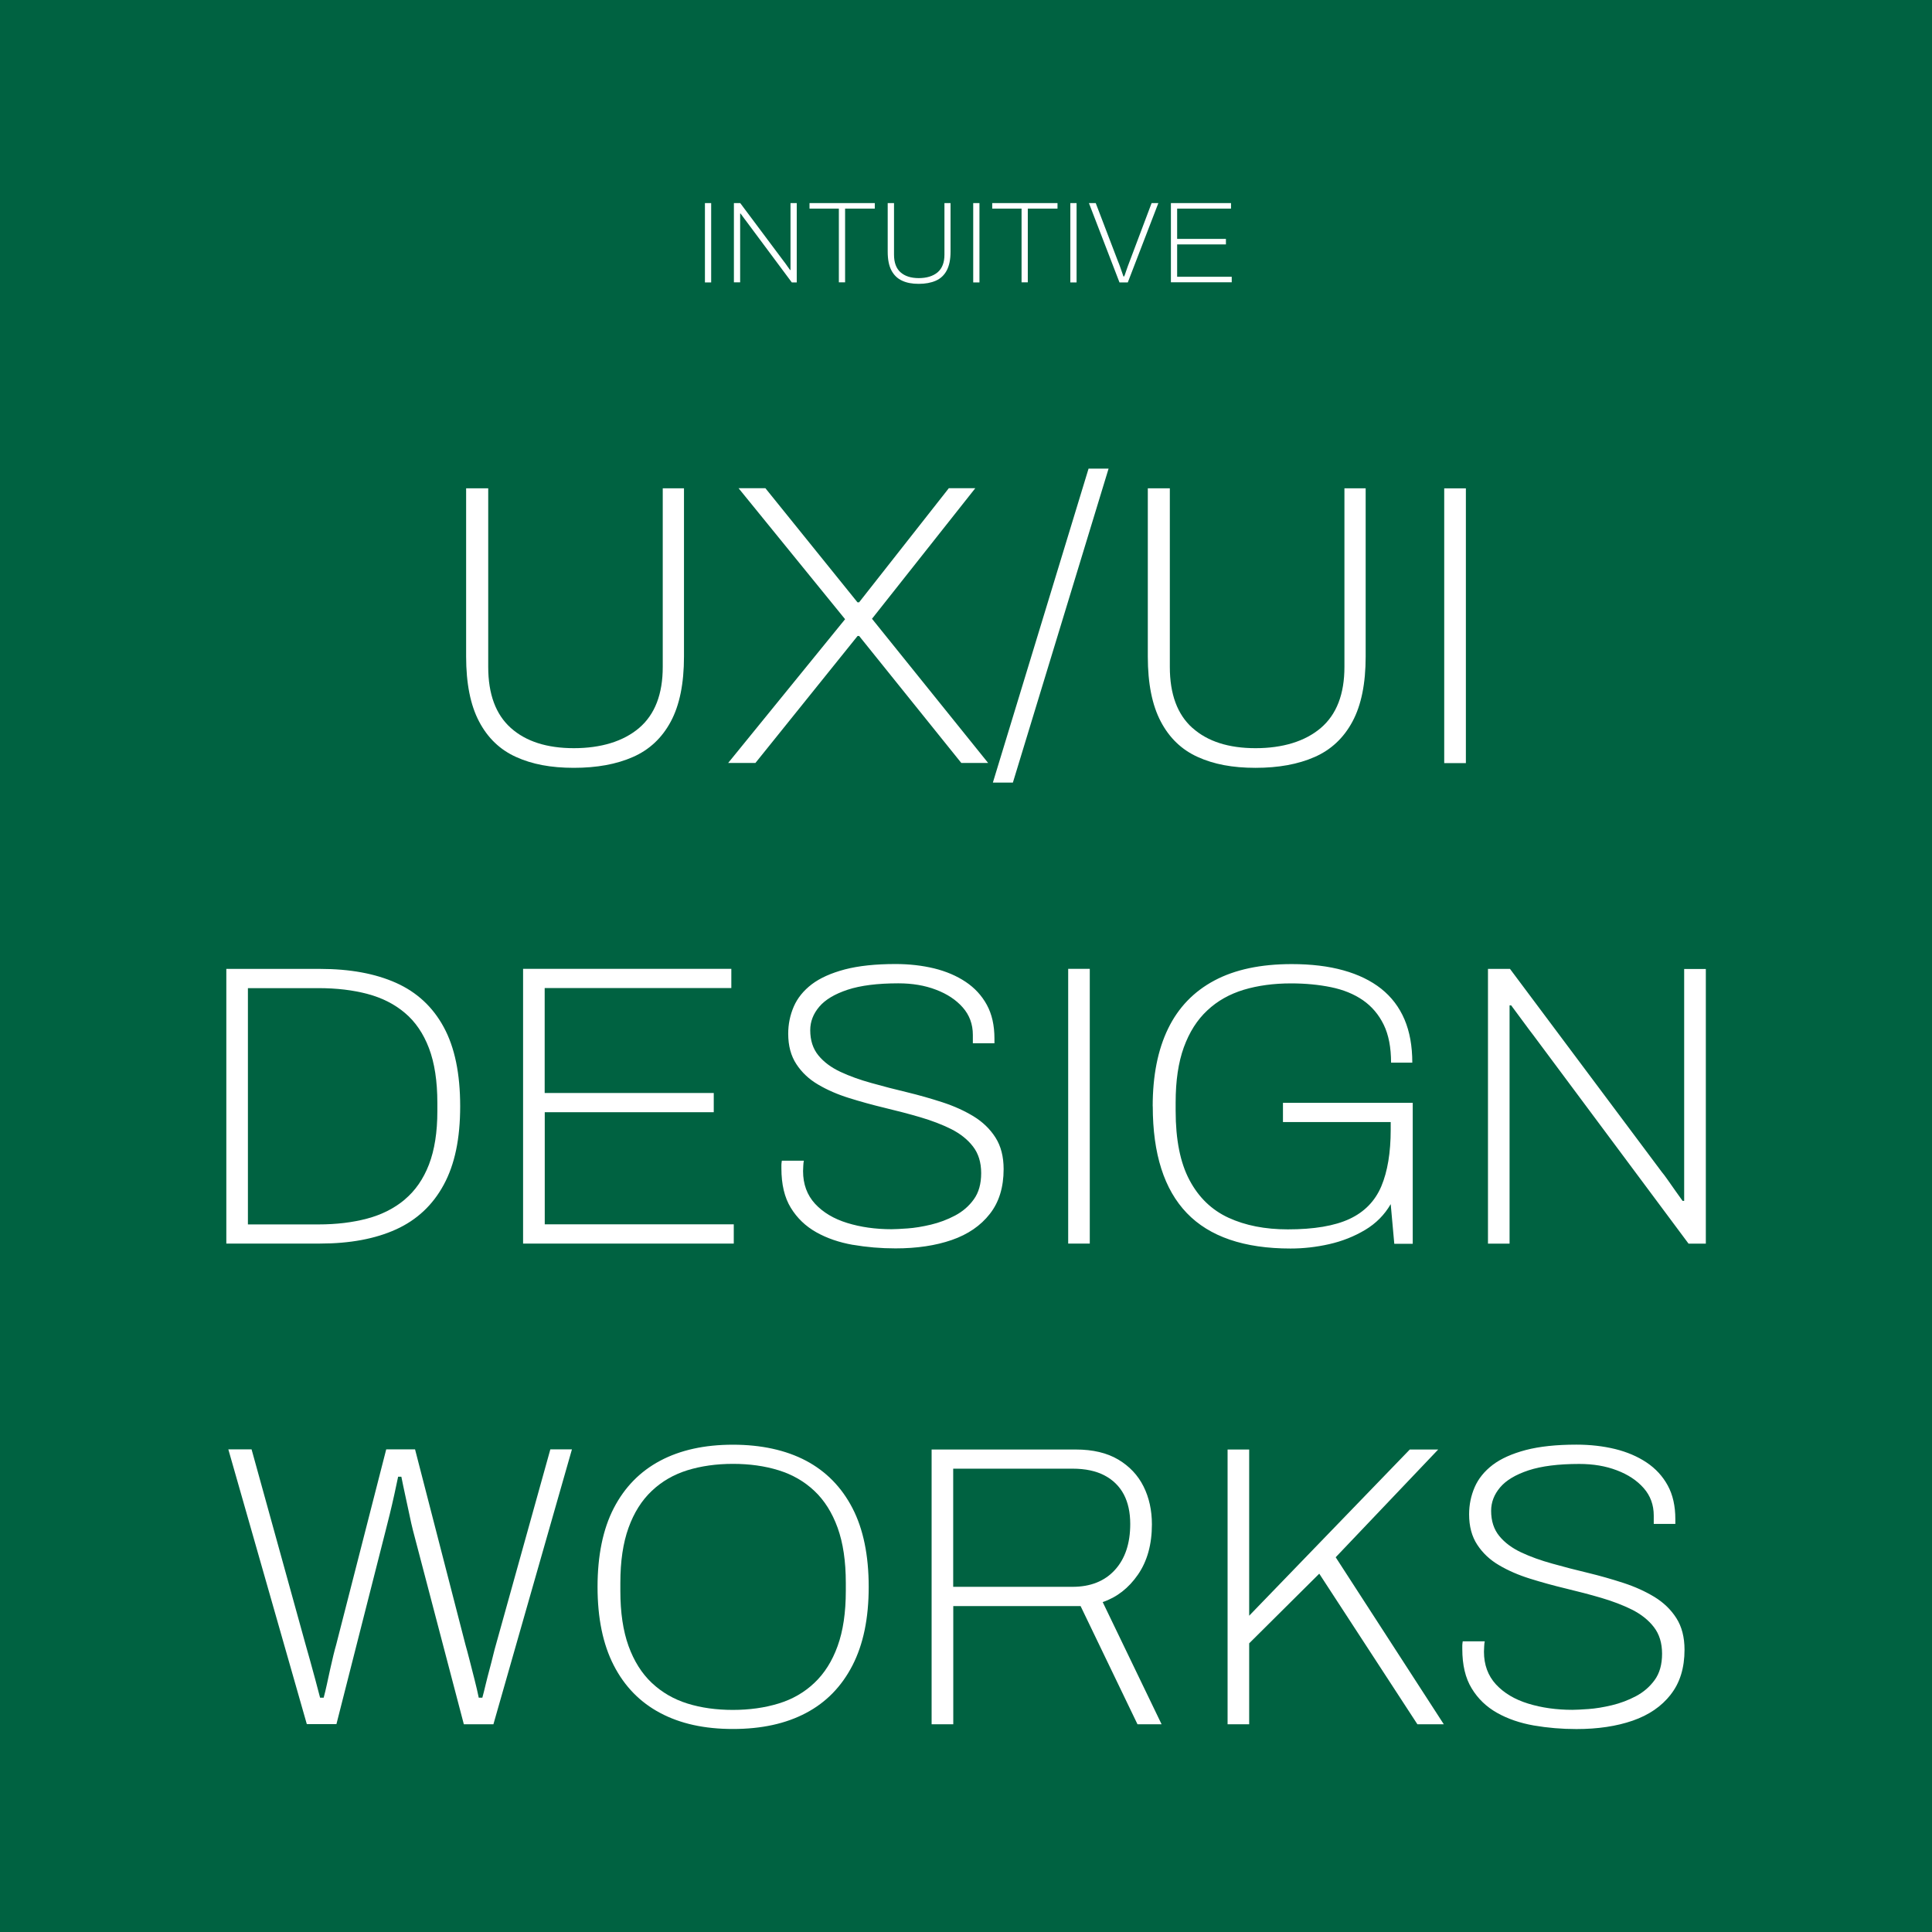
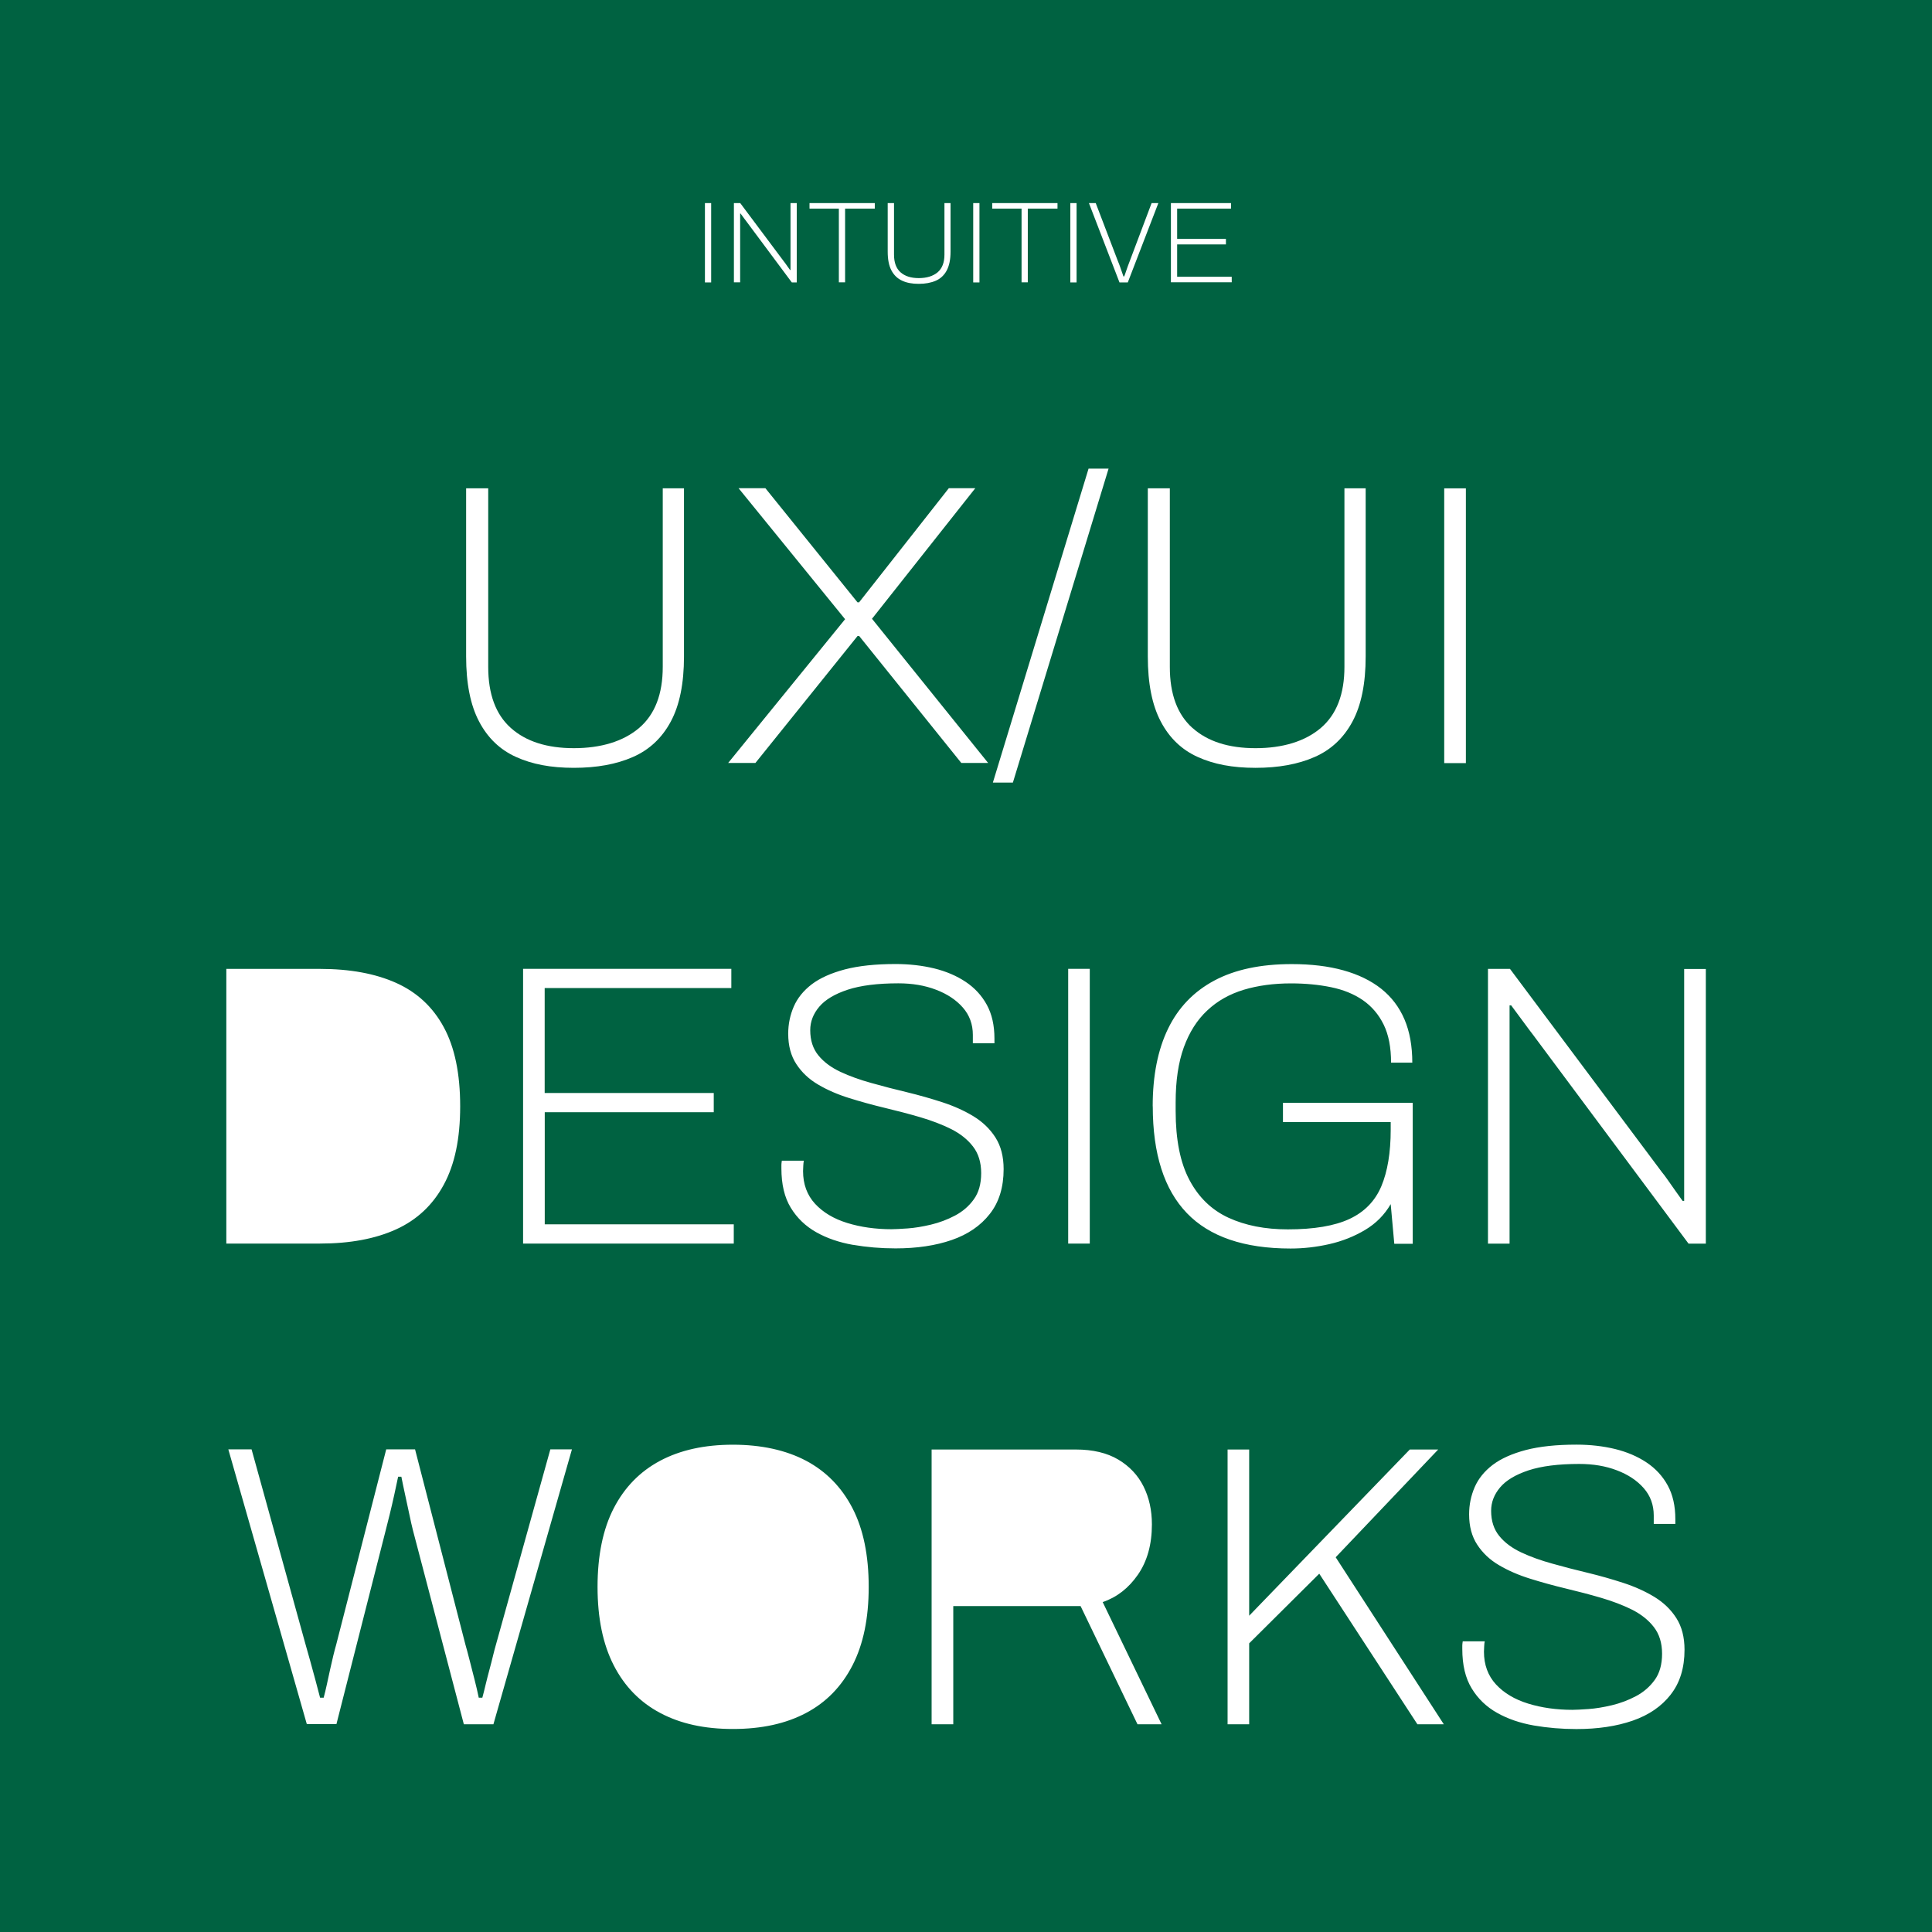
<svg xmlns="http://www.w3.org/2000/svg" id="Layer_2" data-name="Layer 2" viewBox="0 0 269.33 269.33">
  <defs>
    <style>
      .cls-1 {
        fill: #006241;
        stroke-width: 0px;
      }
    </style>
  </defs>
  <g id="Layer_17" data-name="Layer 17">
    <g>
-       <path class="cls-1" d="m157.56,212.44c0-1.6-.3-2.97-.89-4.1-.6-1.13-1.49-2.02-2.68-2.65-1.19-.63-2.68-.95-4.47-.95h-16.64v16.47h16.64c2.49,0,4.46-.78,5.89-2.34,1.43-1.56,2.15-3.7,2.15-6.42Z" />
-       <path class="cls-1" d="m56.42,167.22c1.47-1.23,2.6-2.86,3.38-4.88.78-2.03,1.17-4.51,1.17-7.45v-1.12c0-3.05-.39-5.6-1.17-7.65-.78-2.05-1.9-3.69-3.35-4.91-1.45-1.23-3.19-2.11-5.22-2.65-2.03-.54-4.31-.81-6.84-.81h-9.83v32.94h9.83c2.49,0,4.75-.27,6.78-.81,2.03-.54,3.78-1.42,5.25-2.65Z" />
      <path class="cls-1" d="m0,0v269.33h269.33V0H0Zm163.23,28.31h8.38v.77h-7.51v4.22h6.8v.77h-6.8v4.51h7.61v.77h-8.48v-11.06Zm3.01,73.17c2.1,1.88,5.03,2.82,8.79,2.82s6.9-.94,9.1-2.82c2.2-1.88,3.29-4.72,3.29-8.51v-24.9h2.96v23.45c0,3.76-.61,6.78-1.84,9.07-1.23,2.29-2.99,3.94-5.28,4.94-2.29,1.01-5.03,1.51-8.24,1.51s-5.81-.5-8.04-1.51c-2.23-1-3.96-2.65-5.16-4.94-1.21-2.29-1.81-5.31-1.81-9.07v-23.45h3.07v24.9c0,3.8,1.05,6.63,3.15,8.51Zm-13.49-73.17l3.09,8.09c.09.2.17.43.27.69.09.26.18.51.27.77.09.25.17.48.23.67h.11c.08-.19.16-.42.24-.67.09-.25.18-.51.27-.77.1-.26.18-.49.26-.69l3.05-8.09h.94l-4.26,11.06h-1.16l-4.26-11.06h.94Zm1.79,37.02l-13.34,43.77h-2.79l13.34-43.77h2.79Zm-2.62,69.73v38.3h-3.01v-38.3h3.01Zm-2.71-106.75h.87v11.06h-.87v-11.06Zm-10.9,0h9.11v.77h-4.14v10.28h-.87v-10.28h-4.09v-.77Zm-2.64,0h.87v11.06h-.87v-11.06Zm-11.93,0h.89v7.19c0,1.1.3,1.92.91,2.46.61.54,1.45.81,2.54.81s1.99-.27,2.63-.81c.63-.54.95-1.36.95-2.46v-7.19h.85v6.77c0,1.09-.18,1.96-.53,2.62-.35.66-.86,1.14-1.52,1.43-.66.29-1.45.44-2.38.44s-1.68-.14-2.32-.44c-.64-.29-1.14-.77-1.49-1.43-.35-.66-.52-1.53-.52-2.62v-6.77Zm-10.9,0h9.11v.77h-4.14v10.28h-.87v-10.28h-4.09v-.77Zm-10.54,0h.89l6.11,8.17c.06.08.15.18.24.32.1.14.2.29.31.44.11.15.2.29.29.4h.06v-9.33h.87v11.06h-.69l-6.25-8.4c-.08-.1-.2-.27-.39-.52s-.35-.47-.5-.68h-.06v9.59h-.87v-11.06Zm15.51,58.01l-14.85-18.26h3.74l12.84,15.91h.22l12.51-15.91h3.69l-14.4,18.2,16.19,20.1h-3.74l-14.24-17.7h-.22l-14.24,17.7h-3.8l16.3-20.04Zm-18.31,66.05v2.68h-23.56v15.63h26.35v2.68h-29.37v-38.3h29.03v2.68h-26.02v14.63h23.56Zm-1.23-124.06h.87v11.06h-.87v-11.06Zm-33.28,39.76h3.07v24.9c0,3.8,1.05,6.63,3.15,8.51,2.1,1.88,5.03,2.82,8.79,2.82s6.9-.94,9.1-2.82c2.2-1.88,3.29-4.72,3.29-8.51v-24.9h2.96v23.45c0,3.76-.61,6.78-1.84,9.07-1.23,2.29-2.99,3.94-5.28,4.94-2.29,1.01-5.03,1.51-8.24,1.51s-5.81-.5-8.04-1.51c-2.23-1-3.96-2.65-5.16-4.94-1.21-2.29-1.81-5.31-1.81-9.07v-23.45Zm-33.44,67h13.06c4.17,0,7.7.65,10.61,1.95,2.9,1.3,5.12,3.36,6.64,6.17,1.53,2.81,2.29,6.49,2.29,11.03s-.76,8.12-2.29,10.94c-1.53,2.83-3.74,4.9-6.64,6.22-2.9,1.32-6.44,1.98-10.61,1.98h-13.06v-38.3Zm37.24,105.3h-4.13l-7.09-27.02c-.15-.59-.32-1.33-.5-2.21-.19-.87-.38-1.79-.59-2.74-.21-.95-.38-1.8-.53-2.54h-.45c-.15.71-.33,1.54-.53,2.48-.21.95-.42,1.87-.64,2.76-.22.89-.41,1.64-.56,2.23l-6.87,27.02h-4.13l-10.94-38.3h3.24l7.54,27.25c.15.52.34,1.22.59,2.09.24.88.49,1.79.75,2.74.26.95.48,1.8.67,2.54h.5c.15-.56.3-1.18.45-1.87.15-.69.3-1.38.45-2.07.15-.69.3-1.34.45-1.95.15-.61.28-1.11.39-1.48l6.98-27.25h4.02l7.03,27.25c.15.52.34,1.22.56,2.09.22.88.46,1.79.7,2.74.24.95.44,1.8.59,2.54h.5c.15-.56.31-1.18.47-1.87.17-.69.34-1.38.53-2.07.19-.69.35-1.34.5-1.95.15-.61.28-1.11.39-1.48l7.59-27.25h3.01l-10.94,38.3Zm50.05-8.21c-1.51,2.94-3.67,5.16-6.48,6.64-2.81,1.49-6.21,2.23-10.19,2.23s-7.32-.74-10.13-2.23c-2.81-1.49-4.97-3.7-6.48-6.64s-2.26-6.59-2.26-10.94.75-8.05,2.26-10.97c1.51-2.92,3.67-5.13,6.48-6.62,2.81-1.49,6.19-2.23,10.13-2.23s7.38.75,10.19,2.23c2.81,1.49,4.97,3.7,6.48,6.62,1.51,2.92,2.26,6.58,2.26,10.97s-.75,8-2.26,10.94Zm.06-58.62c-1.92-.34-3.62-.92-5.11-1.76-1.49-.84-2.67-1.97-3.55-3.41-.88-1.43-1.31-3.27-1.31-5.5v-.47c0-.13.02-.33.06-.59h3.07c-.04.19-.07.42-.08.7-.02.28-.03.53-.03.75,0,1.82.56,3.34,1.67,4.55,1.12,1.21,2.61,2.1,4.49,2.68,1.88.58,3.94.87,6.17.87.48,0,1.23-.04,2.23-.11s2.09-.25,3.27-.53c1.17-.28,2.29-.7,3.35-1.26,1.06-.56,1.94-1.31,2.62-2.26.69-.95,1.03-2.17,1.03-3.66s-.38-2.73-1.14-3.71c-.76-.99-1.78-1.79-3.04-2.43-1.27-.63-2.7-1.18-4.3-1.65-1.6-.47-3.26-.9-4.97-1.31-1.71-.41-3.37-.87-4.97-1.37-1.6-.5-3.03-1.12-4.3-1.87-1.27-.74-2.28-1.69-3.04-2.85-.76-1.15-1.14-2.57-1.14-4.24,0-1.34.26-2.6.78-3.8.52-1.19,1.36-2.22,2.51-3.1,1.15-.87,2.69-1.56,4.61-2.07,1.92-.5,4.27-.75,7.06-.75,1.93,0,3.73.21,5.39.61,1.66.41,3.12,1.03,4.38,1.87,1.26.84,2.25,1.91,2.96,3.21.71,1.3,1.06,2.87,1.06,4.69v.67h-3.01v-1.17c0-1.49-.47-2.76-1.4-3.82-.93-1.06-2.18-1.89-3.74-2.48-1.56-.6-3.31-.89-5.25-.89-2.9,0-5.26.3-7.06.89-1.81.6-3.13,1.39-3.96,2.37-.84.99-1.26,2.08-1.26,3.27,0,1.42.38,2.59,1.14,3.52.76.93,1.79,1.69,3.07,2.29s2.73,1.12,4.33,1.56c1.6.45,3.25.88,4.94,1.28,1.69.41,3.34.88,4.94,1.4,1.6.52,3.04,1.17,4.33,1.95,1.28.78,2.31,1.77,3.07,2.96.76,1.19,1.14,2.66,1.14,4.41,0,2.53-.64,4.62-1.93,6.25-1.28,1.64-3.05,2.85-5.3,3.63-2.25.78-4.87,1.17-7.84,1.17-2.05,0-4.03-.17-5.95-.5Zm39.67,66.83l-7.93-16.47h-17.75v16.47h-3.02v-38.3h20.1c2.38,0,4.35.47,5.92,1.4,1.56.93,2.74,2.18,3.52,3.74.78,1.56,1.17,3.33,1.17,5.3,0,2.79-.65,5.13-1.95,7.01-1.3,1.88-2.94,3.15-4.91,3.82l8.21,17.03h-3.35Zm2.12-86.15c0-4.28.72-7.89,2.15-10.83,1.43-2.94,3.58-5.17,6.45-6.7,2.87-1.53,6.46-2.29,10.78-2.29,2.72,0,5.12.29,7.2.87,2.08.58,3.84,1.43,5.28,2.57,1.43,1.14,2.51,2.56,3.24,4.27.73,1.71,1.09,3.72,1.09,6.03h-2.96c0-2.12-.34-3.89-1.03-5.3-.69-1.41-1.66-2.55-2.9-3.41-1.25-.86-2.73-1.46-4.44-1.81-1.71-.35-3.57-.53-5.58-.53-2.42,0-4.62.3-6.59.89-1.97.6-3.67,1.55-5.08,2.88-1.42,1.32-2.5,3.03-3.27,5.14-.76,2.1-1.14,4.66-1.14,7.68v1.17c0,4.02.64,7.24,1.93,9.66,1.28,2.42,3.1,4.17,5.44,5.25,2.35,1.08,5.1,1.62,8.26,1.62,3.65,0,6.51-.48,8.6-1.45,2.08-.97,3.56-2.48,4.44-4.55.87-2.07,1.31-4.7,1.31-7.9v-1.06h-15.02v-2.68h18.09v19.65h-2.57l-.5-5.53c-.86,1.49-2.05,2.69-3.57,3.6-1.53.91-3.19,1.57-5,1.98-1.81.41-3.6.61-5.39.61-6.48,0-11.3-1.65-14.46-4.94-3.16-3.29-4.75-8.25-4.75-14.88Zm36.9,86.15l-13.68-20.99-9.77,9.71v11.28h-3.01v-38.3h3.01v23.17l22.39-23.17h3.96l-14.29,15.02,15.07,23.28h-3.68Zm3.74-172.29h3.02v38.3h-3.02v-38.3Zm31.57,168.16c-1.28,1.64-3.05,2.85-5.3,3.63-2.25.78-4.87,1.17-7.84,1.17-2.05,0-4.03-.17-5.95-.5-1.92-.34-3.62-.92-5.11-1.76-1.49-.84-2.67-1.97-3.54-3.41-.88-1.43-1.31-3.27-1.31-5.5v-.47c0-.13.02-.33.06-.59h3.07c-.04.19-.07.42-.08.7-.02.28-.03.53-.03.75,0,1.82.56,3.34,1.67,4.55,1.12,1.21,2.61,2.1,4.49,2.68,1.88.58,3.94.87,6.17.87.48,0,1.23-.04,2.23-.11s2.09-.25,3.27-.53c1.17-.28,2.29-.7,3.35-1.26,1.06-.56,1.93-1.31,2.62-2.26.69-.95,1.03-2.17,1.03-3.66s-.38-2.73-1.14-3.71c-.76-.99-1.78-1.79-3.04-2.43-1.27-.63-2.7-1.18-4.3-1.65-1.6-.47-3.26-.9-4.97-1.31-1.71-.41-3.37-.87-4.97-1.37-1.6-.5-3.03-1.12-4.3-1.87-1.27-.74-2.28-1.69-3.04-2.85-.76-1.15-1.14-2.57-1.14-4.24,0-1.34.26-2.6.78-3.8.52-1.19,1.36-2.22,2.51-3.1,1.15-.87,2.69-1.56,4.61-2.07,1.92-.5,4.27-.75,7.06-.75,1.94,0,3.73.21,5.39.61,1.66.41,3.12,1.03,4.38,1.87,1.26.84,2.25,1.91,2.96,3.21.71,1.3,1.06,2.87,1.06,4.69v.67h-3.01v-1.17c0-1.49-.47-2.76-1.4-3.82-.93-1.06-2.18-1.89-3.74-2.48-1.56-.6-3.31-.89-5.25-.89-2.9,0-5.26.3-7.06.89-1.81.6-3.13,1.39-3.96,2.37-.84.99-1.26,2.08-1.26,3.27,0,1.42.38,2.59,1.14,3.52.76.93,1.79,1.69,3.07,2.29s2.73,1.12,4.33,1.56c1.6.45,3.25.88,4.94,1.28,1.69.41,3.34.88,4.94,1.4,1.6.52,3.04,1.17,4.33,1.95,1.28.78,2.31,1.77,3.07,2.96.76,1.19,1.14,2.66,1.14,4.41,0,2.53-.64,4.62-1.93,6.25Zm4.89-62.87h-2.4l-21.66-29.09c-.26-.33-.71-.93-1.34-1.79-.63-.86-1.21-1.64-1.73-2.34h-.22v33.22h-3.01v-38.3h3.07l21.16,28.31c.22.26.5.63.84,1.12.33.48.69.99,1.06,1.51.37.52.71.99,1,1.4h.22v-32.33h3.02v38.3Z" />
-       <path class="cls-1" d="m113.53,207.84c-1.4-1.32-3.06-2.28-5-2.88-1.94-.6-4.06-.89-6.36-.89s-4.42.3-6.34.89c-1.92.6-3.57,1.55-4.97,2.88-1.4,1.32-2.48,3.03-3.24,5.14-.76,2.1-1.14,4.66-1.14,7.68v1.12c0,3.01.38,5.57,1.14,7.68.76,2.1,1.84,3.82,3.24,5.14,1.4,1.32,3.05,2.28,4.97,2.88,1.92.6,4.03.89,6.34.89s4.43-.3,6.36-.89c1.94-.59,3.6-1.55,5-2.88,1.4-1.32,2.48-3.03,3.24-5.14.76-2.1,1.14-4.66,1.14-7.68v-1.12c0-3.02-.38-5.57-1.14-7.68-.76-2.1-1.84-3.82-3.24-5.14Z" />
    </g>
  </g>
</svg>